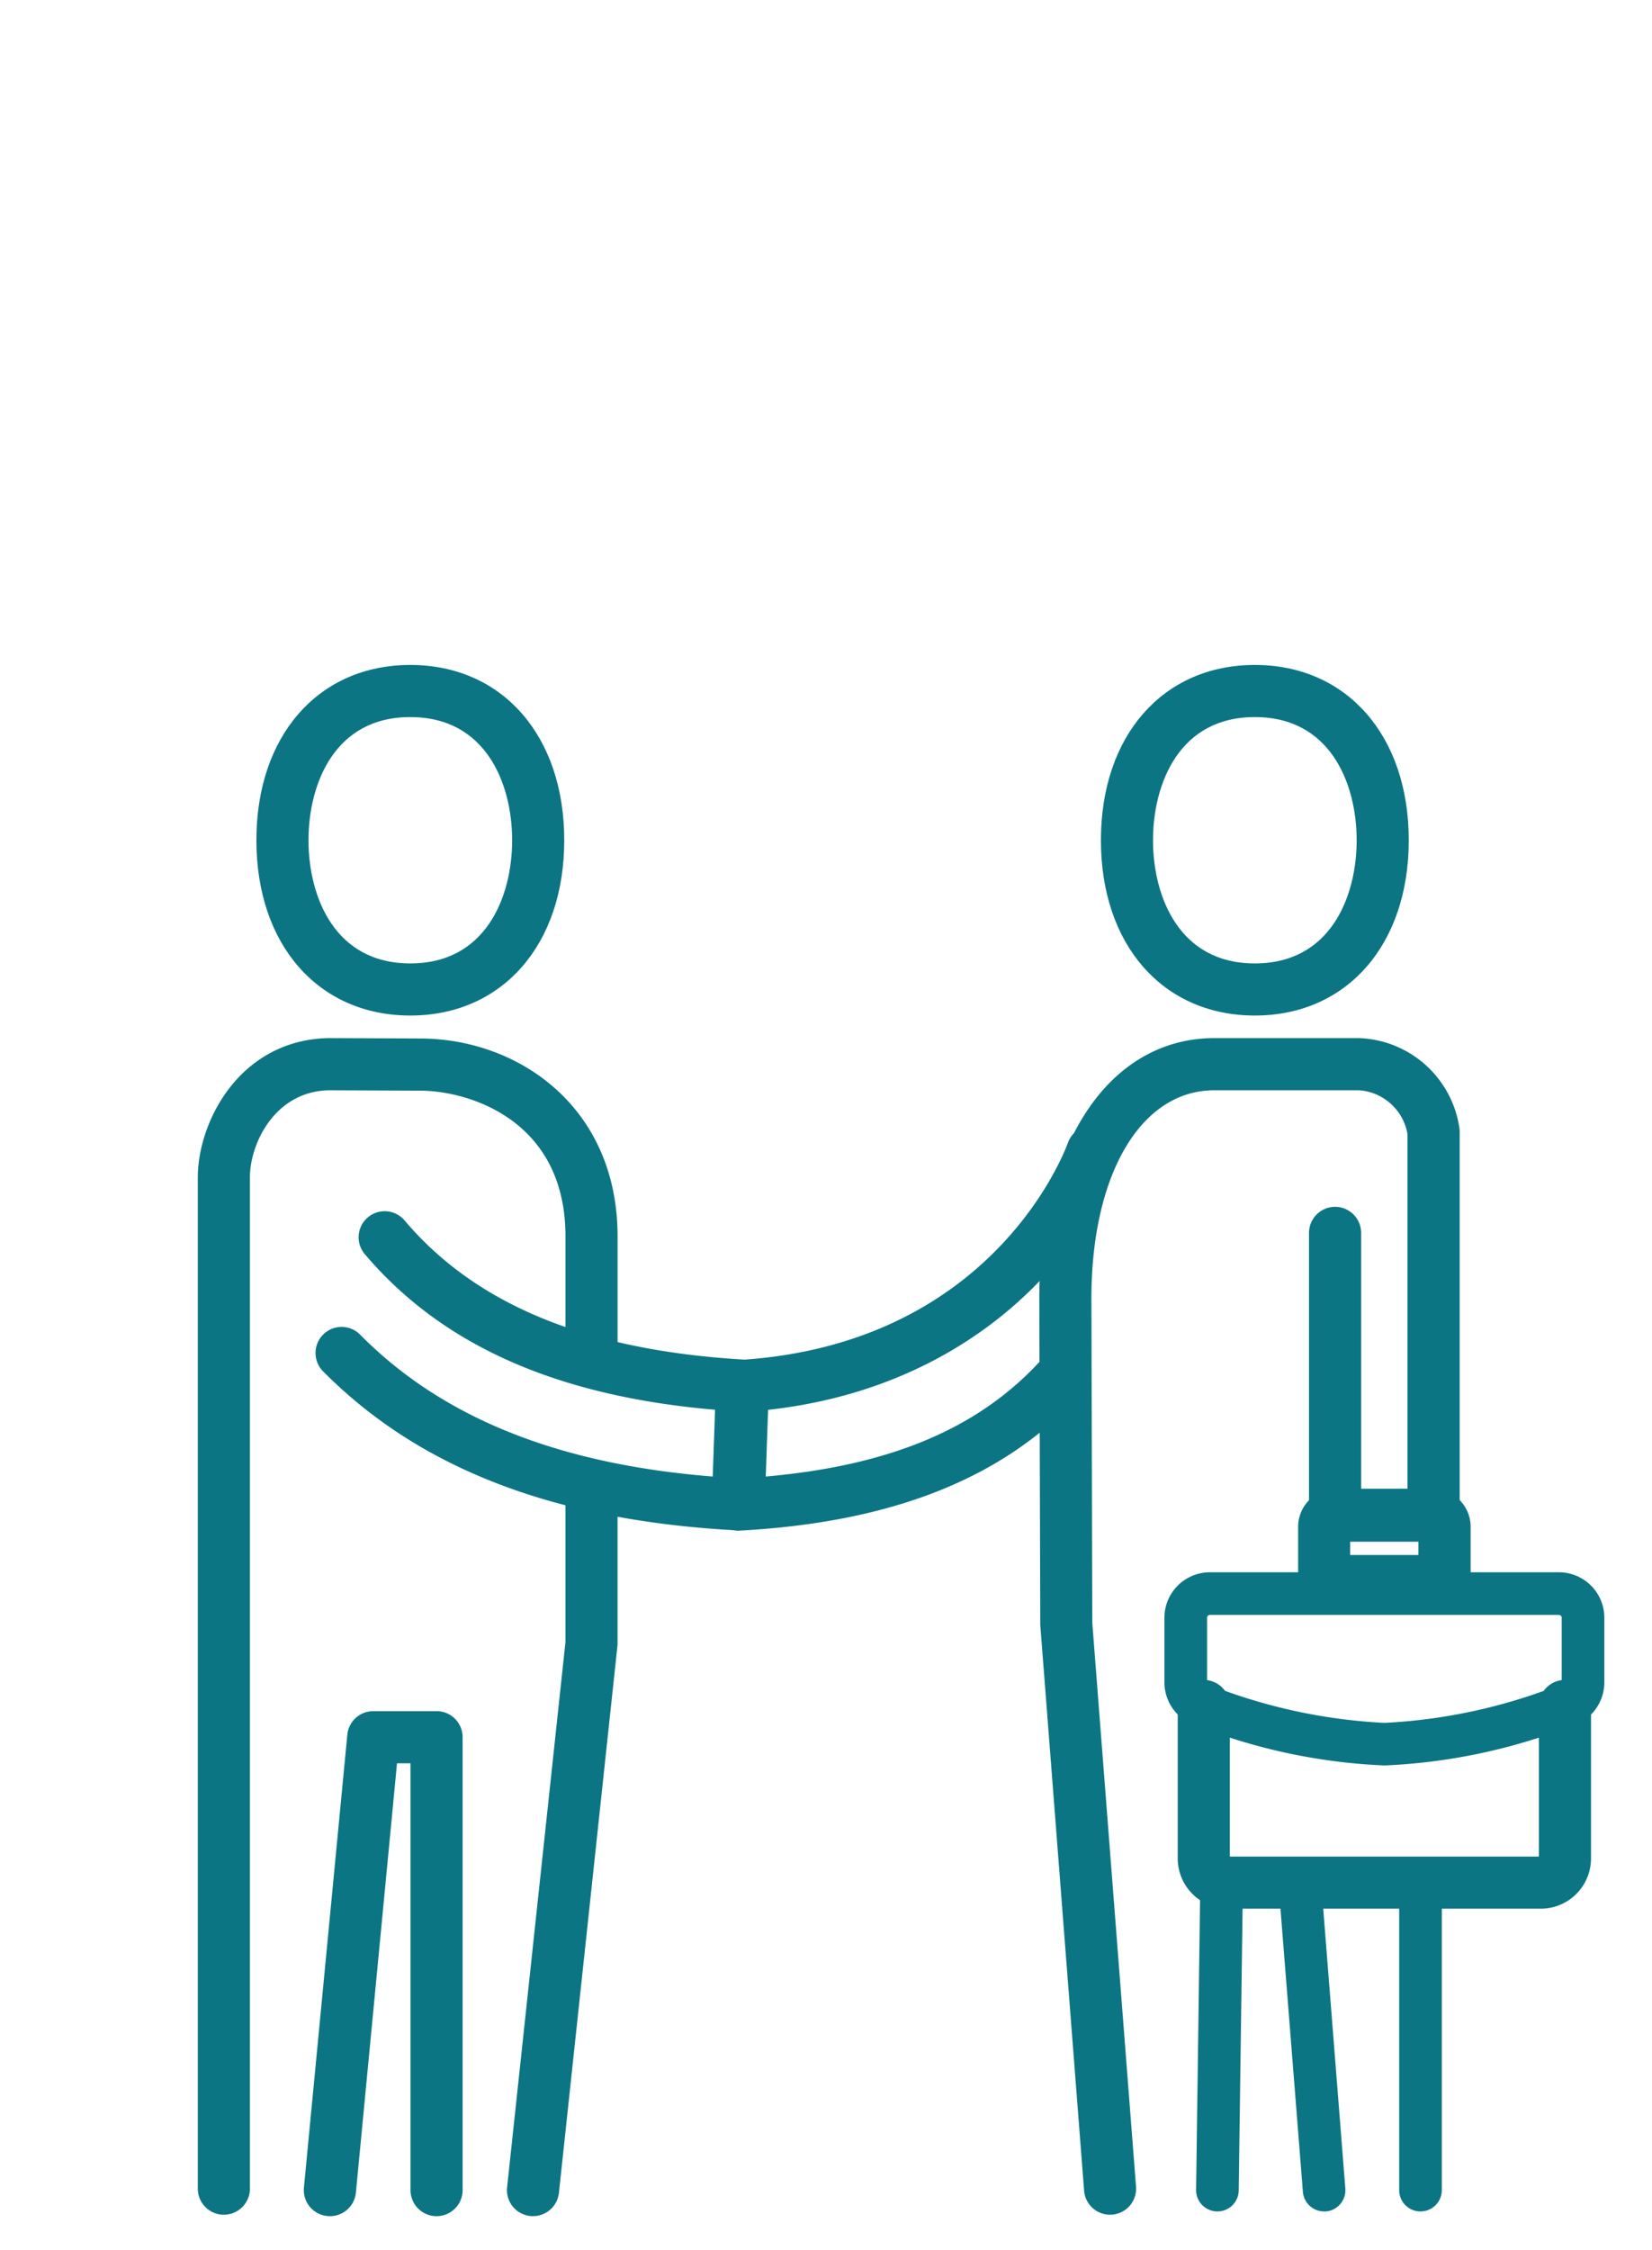
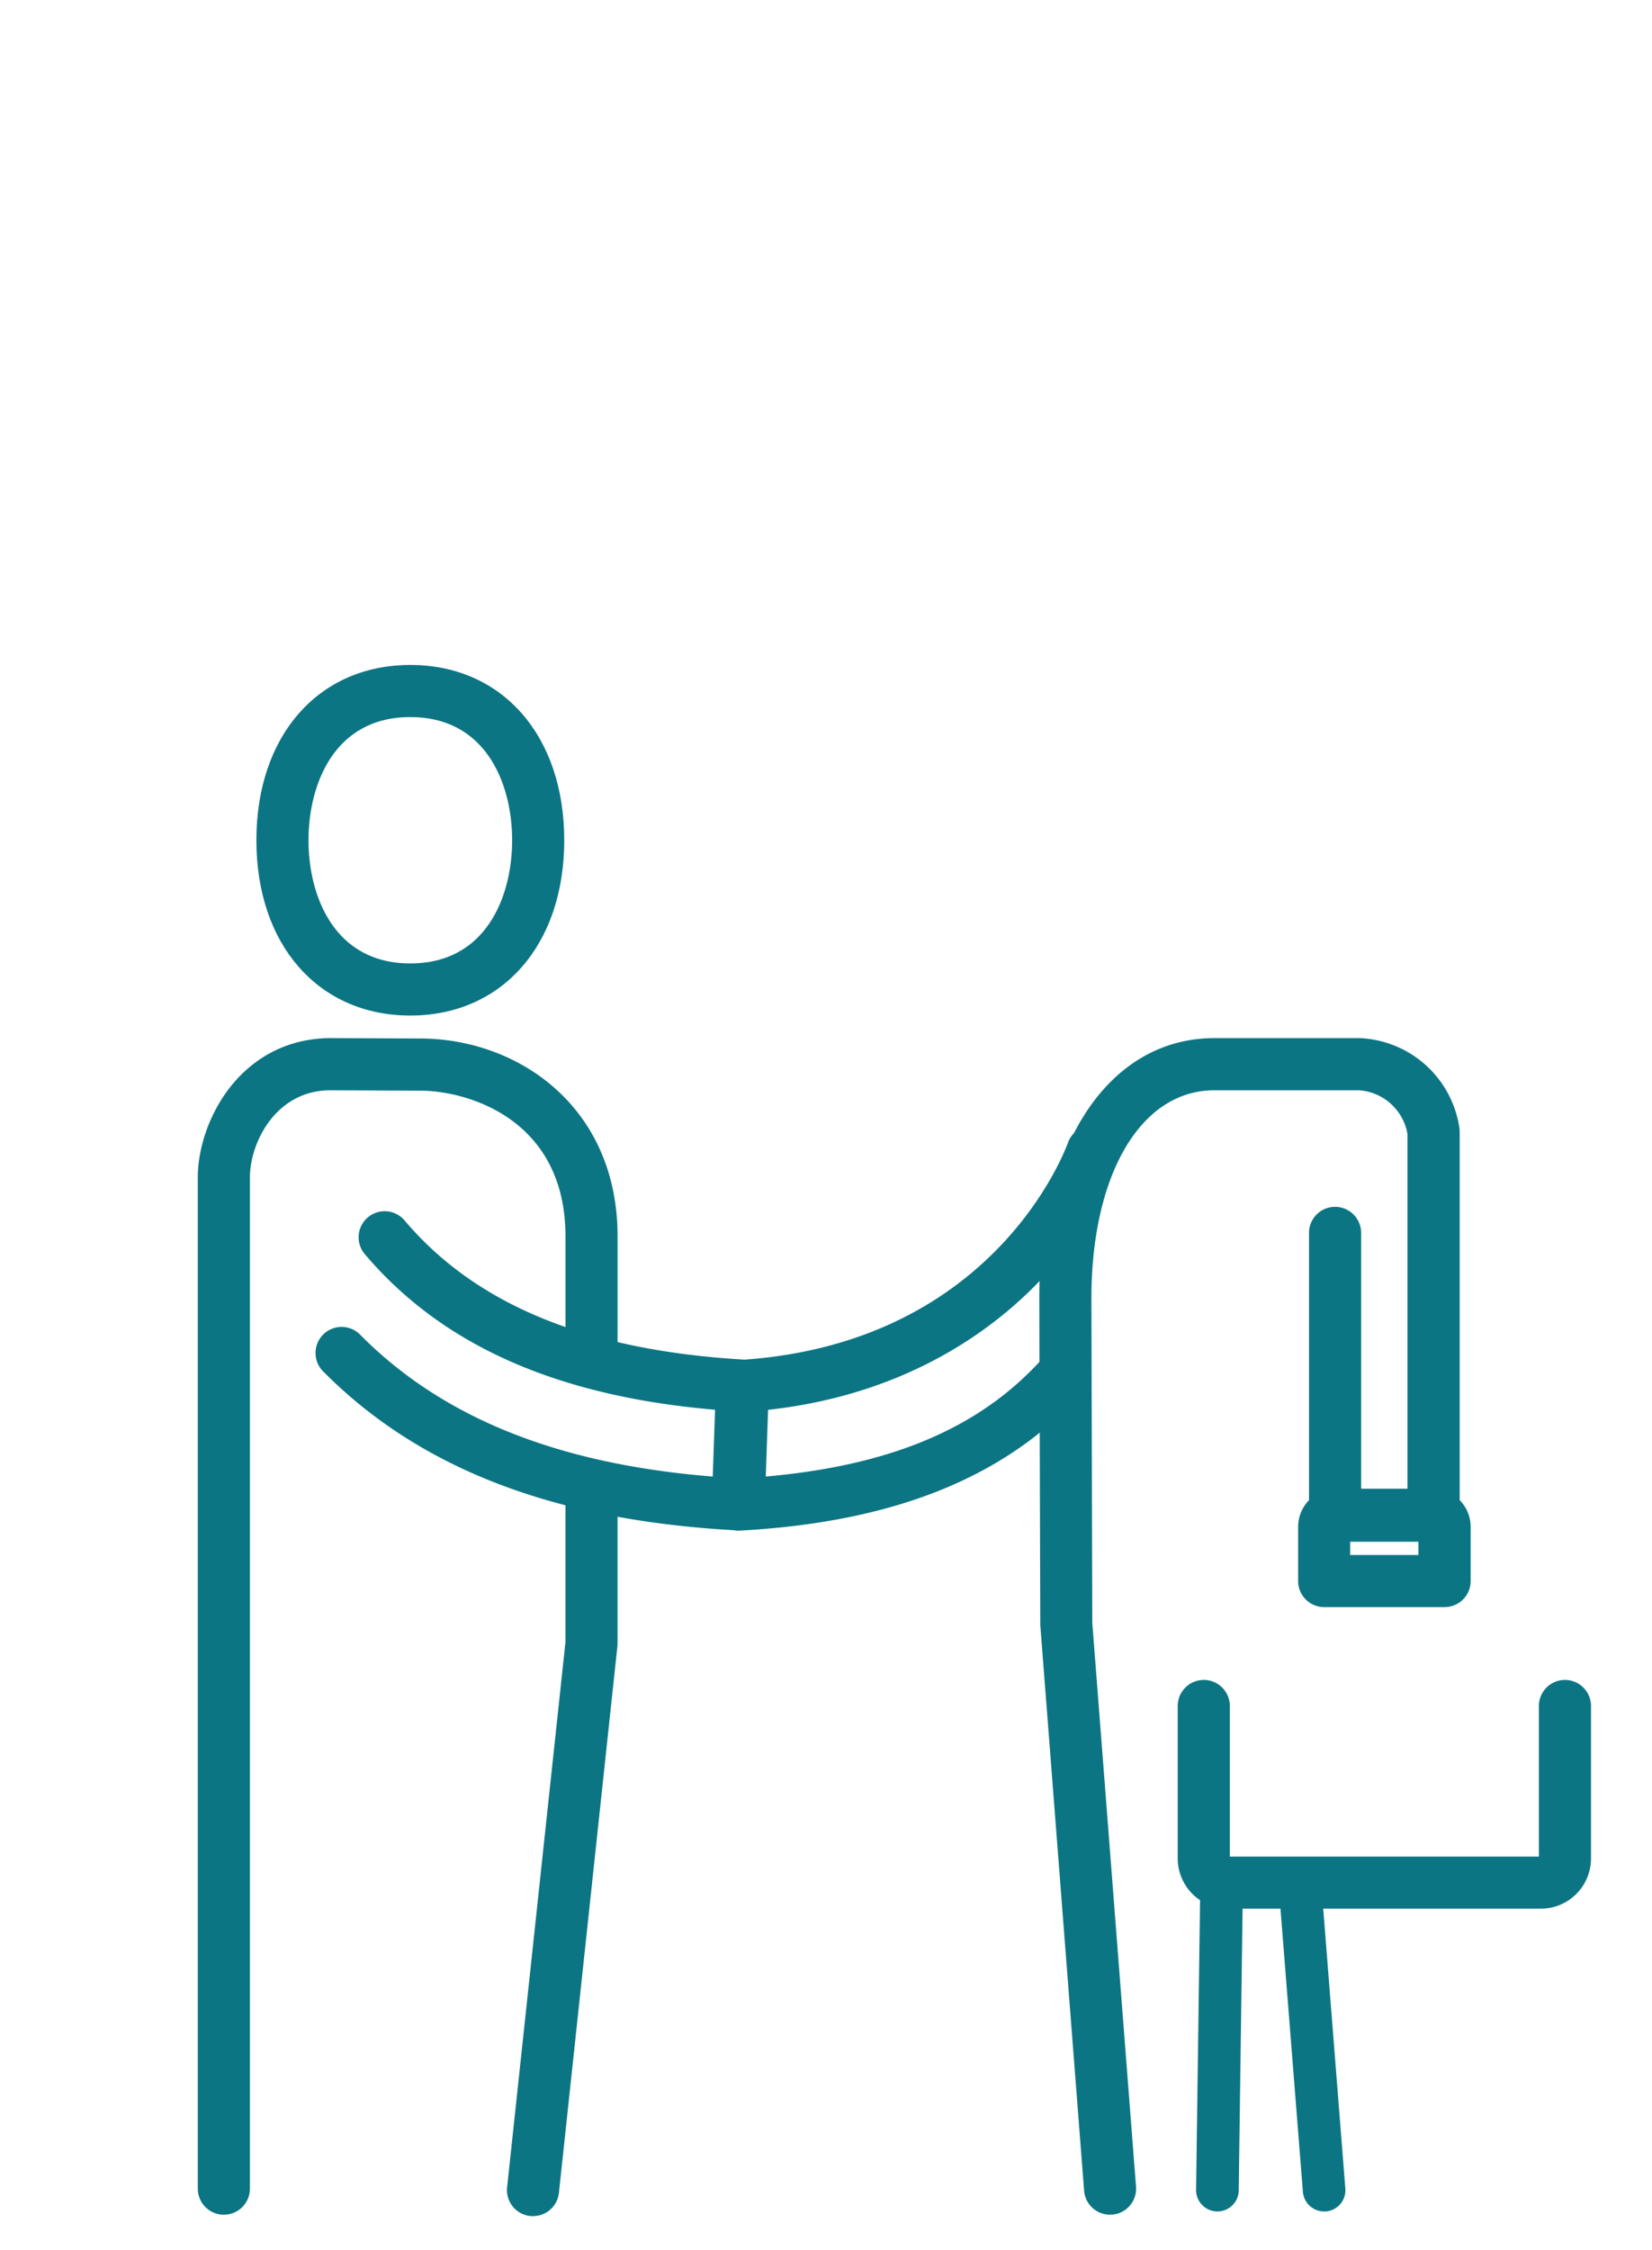
<svg xmlns="http://www.w3.org/2000/svg" width="87.15" height="118.669" viewBox="0 0 87.15 118.669">
  <defs>
    <clipPath id="clip-path">
      <path id="Path_467" data-name="Path 467" d="M-3.453-1.249H83.7V117.42H-3.453Z" transform="translate(3.453 1.249)" fill="#0c7583" stroke="#0c7583" stroke-width="3" />
    </clipPath>
  </defs>
  <g id="Group_561" data-name="Group 561" transform="translate(3.453 1.249)">
    <g id="Mask_Group_9" data-name="Mask Group 9" transform="translate(-3.453 -1.249)" clip-path="url(#clip-path)">
-       <path id="Path_451" data-name="Path 451" d="M55.345,47.81c-4.708,0-7.87-3.615-7.87-8.995s3.163-8.995,7.87-8.995,7.87,3.615,7.87,8.995-3.163,8.995-7.87,8.995m0-15.741c-4.149,0-5.622,3.634-5.622,6.746s1.473,6.746,5.622,6.746,5.622-3.634,5.622-6.746-1.473-6.746-5.622-6.746" transform="translate(10.853 5.499)" fill="#0c7583" stroke="#0c7583" stroke-width="0.5" />
      <path id="Path_452" data-name="Path 452" d="M15.72,47.81c-4.708,0-7.87-3.615-7.87-8.995s3.163-8.995,7.87-8.995,7.87,3.615,7.87,8.995-3.163,8.995-7.87,8.995m0-15.741c-4.149,0-5.622,3.634-5.622,6.746s1.473,6.746,5.622,6.746,5.622-3.634,5.622-6.746S19.869,32.07,15.72,32.07" transform="translate(5.926 5.499)" fill="#0c7583" stroke="#0c7583" stroke-width="0.5" />
      <path id="Path_453" data-name="Path 453" d="M30.384,72.289a1.126,1.126,0,0,1-1.124-1.164l.218-6.261a1.125,1.125,0,0,1,1.05-1.083c13.056-.854,17.044-10.508,17.455-11.606a1.125,1.125,0,1,1,2.106.79c-2.026,5.4-8.039,11.919-18.4,12.976l-.139,4.017c6.955-.569,11.794-2.638,15.166-6.466a1.124,1.124,0,0,1,1.688,1.486c-3.937,4.47-9.812,6.862-17.959,7.308l-.062,0" transform="translate(8.588 8.187)" fill="#0c7583" stroke="#0c7583" stroke-width="0.5" />
      <path id="Path_454" data-name="Path 454" d="M6.224,108.878A1.124,1.124,0,0,1,5.1,107.753V54.424c0-2.813,2.115-7.014,6.655-7.1l4.807.02c5.057,0,10.183,3.5,10.183,10.188V63.16a1.124,1.124,0,0,1-2.249,0V57.534c0-6.279-5.193-7.939-7.94-7.939l-4.785-.02c-3.009.056-4.422,2.927-4.422,4.849v53.329a1.124,1.124,0,0,1-1.124,1.124" transform="translate(5.585 7.675)" fill="#0c7583" stroke="#0c7583" stroke-width="0.5" />
-       <path id="Path_455" data-name="Path 455" d="M11.2,105.03a.869.869,0,0,1-.108-.006,1.126,1.126,0,0,1-1.013-1.227l2.29-23.886a1.124,1.124,0,0,1,1.12-1.016h3.339a1.124,1.124,0,0,1,1.124,1.124v23.886a1.124,1.124,0,0,1-2.249,0V81.144H14.514l-2.191,22.87A1.126,1.126,0,0,1,11.2,105.03" transform="translate(6.203 11.6)" fill="#0c7583" stroke="#0c7583" stroke-width="0.5" />
      <path id="Path_456" data-name="Path 456" d="M20.733,106.417a1.1,1.1,0,0,1-.121-.007,1.124,1.124,0,0,1-1-1.237l3.08-28.768V68.862a1.124,1.124,0,1,1,2.249,0v7.6a1.078,1.078,0,0,1-.007.12l-3.085,28.827a1.125,1.125,0,0,1-1.116,1.005" transform="translate(7.388 10.213)" fill="#0c7583" stroke="#0c7583" stroke-width="0.5" />
      <path id="Path_457" data-name="Path 457" d="M32.659,71.778H32.6c-9.553-.51-16.646-3.241-21.681-8.349a1.125,1.125,0,0,1,1.6-1.579c4.423,4.488,10.664,6.983,19.053,7.609l.141-4.021c-8.422-.678-14.5-3.353-18.563-8.16a1.125,1.125,0,0,1,1.718-1.452c3.816,4.518,9.727,6.953,18.071,7.444A1.124,1.124,0,0,1,34,64.432l-.218,6.261a1.125,1.125,0,0,1-1.123,1.085" transform="translate(6.268 8.682)" fill="#0c7583" stroke="#0c7583" stroke-width="0.5" />
-       <path id="Path_458" data-name="Path 458" d="M62.371,104.118a1.124,1.124,0,0,1-1.124-1.124V87.356a1.124,1.124,0,1,1,2.249,0v15.637a1.124,1.124,0,0,1-1.124,1.124" transform="translate(12.566 12.512)" fill="#0c7583" />
      <path id="Path_459" data-name="Path 459" d="M57.99,104.161a1.124,1.124,0,0,1-1.12-1.036L55.6,87.1a1.124,1.124,0,1,1,2.242-.178l1.267,16.03a1.125,1.125,0,0,1-1.032,1.21c-.03,0-.061,0-.09,0" transform="translate(11.863 12.469)" fill="#0c7583" />
      <path id="Path_460" data-name="Path 460" d="M48.066,108.878a1.124,1.124,0,0,1-1.12-1.038L44.635,78.016l-.051-17.2c0-8.072,3.612-13.492,8.99-13.492H61.2A5.3,5.3,0,0,1,66.24,51.8a1.112,1.112,0,0,1,.02.211V72.261a1.125,1.125,0,0,1-1.124,1.124h-5.2a1.125,1.125,0,0,1-1.124-1.124V57.347a1.124,1.124,0,0,1,2.249,0v13.79h2.947V52.122A3.038,3.038,0,0,0,61.2,49.575H53.574c-4.033,0-6.742,4.516-6.742,11.24l.047,17.111,2.308,29.741a1.124,1.124,0,0,1-1.034,1.208q-.044,0-.088,0" transform="translate(10.494 7.675)" fill="#0c7583" stroke="#0c7583" stroke-width="0.5" />
      <path id="Path_461" data-name="Path 461" d="M52.844,104.138h-.016a1.126,1.126,0,0,1-1.11-1.14l.217-15.818a1.124,1.124,0,0,1,2.249.03l-.217,15.819a1.124,1.124,0,0,1-1.123,1.109" transform="translate(11.381 12.492)" fill="#0c7583" />
      <path id="Path_462" data-name="Path 462" d="M69.987,88.993H53.474A2.4,2.4,0,0,1,51.079,86.6V78.555a1.124,1.124,0,0,1,2.249,0V86.6a.147.147,0,0,0,.146.146H69.987a.146.146,0,0,0,.145-.146V78.555a1.124,1.124,0,0,1,2.249,0V86.6a2.4,2.4,0,0,1-2.394,2.395" transform="translate(11.301 11.418)" fill="#0c7583" stroke="#0c7583" stroke-width="0.5" />
-       <path id="Path_463" data-name="Path 463" d="M61.835,82.346a30.609,30.609,0,0,1-9.812-2.059,2.409,2.409,0,0,1-1.791-2.318V74.553a2.4,2.4,0,0,1,2.395-2.395H71.045a2.4,2.4,0,0,1,2.395,2.395v3.416a2.408,2.408,0,0,1-1.791,2.318,30.611,30.611,0,0,1-9.813,2.059m-9.208-7.939a.147.147,0,0,0-.146.146v3.416a.146.146,0,0,0,.116.143,1.116,1.116,0,0,1,.187.057A28.973,28.973,0,0,0,61.835,80.1a28.956,28.956,0,0,0,9.053-1.928,1.1,1.1,0,0,1,.188-.057.146.146,0,0,0,.115-.143V74.553a.147.147,0,0,0-.146-.146Z" transform="translate(11.196 10.763)" fill="#0c7583" />
      <path id="Path_464" data-name="Path 464" d="M64.2,74.205H57.852a1.125,1.125,0,0,1-1.124-1.124V70.223a1.762,1.762,0,0,1,1.76-1.761h5.081a1.762,1.762,0,0,1,1.76,1.761v2.858A1.125,1.125,0,0,1,64.2,74.205m-5.227-2.249h4.1V70.712h-4.1Z" transform="translate(12.004 10.303)" fill="#0c7583" stroke="#0c7583" stroke-width="0.5" />
    </g>
  </g>
</svg>